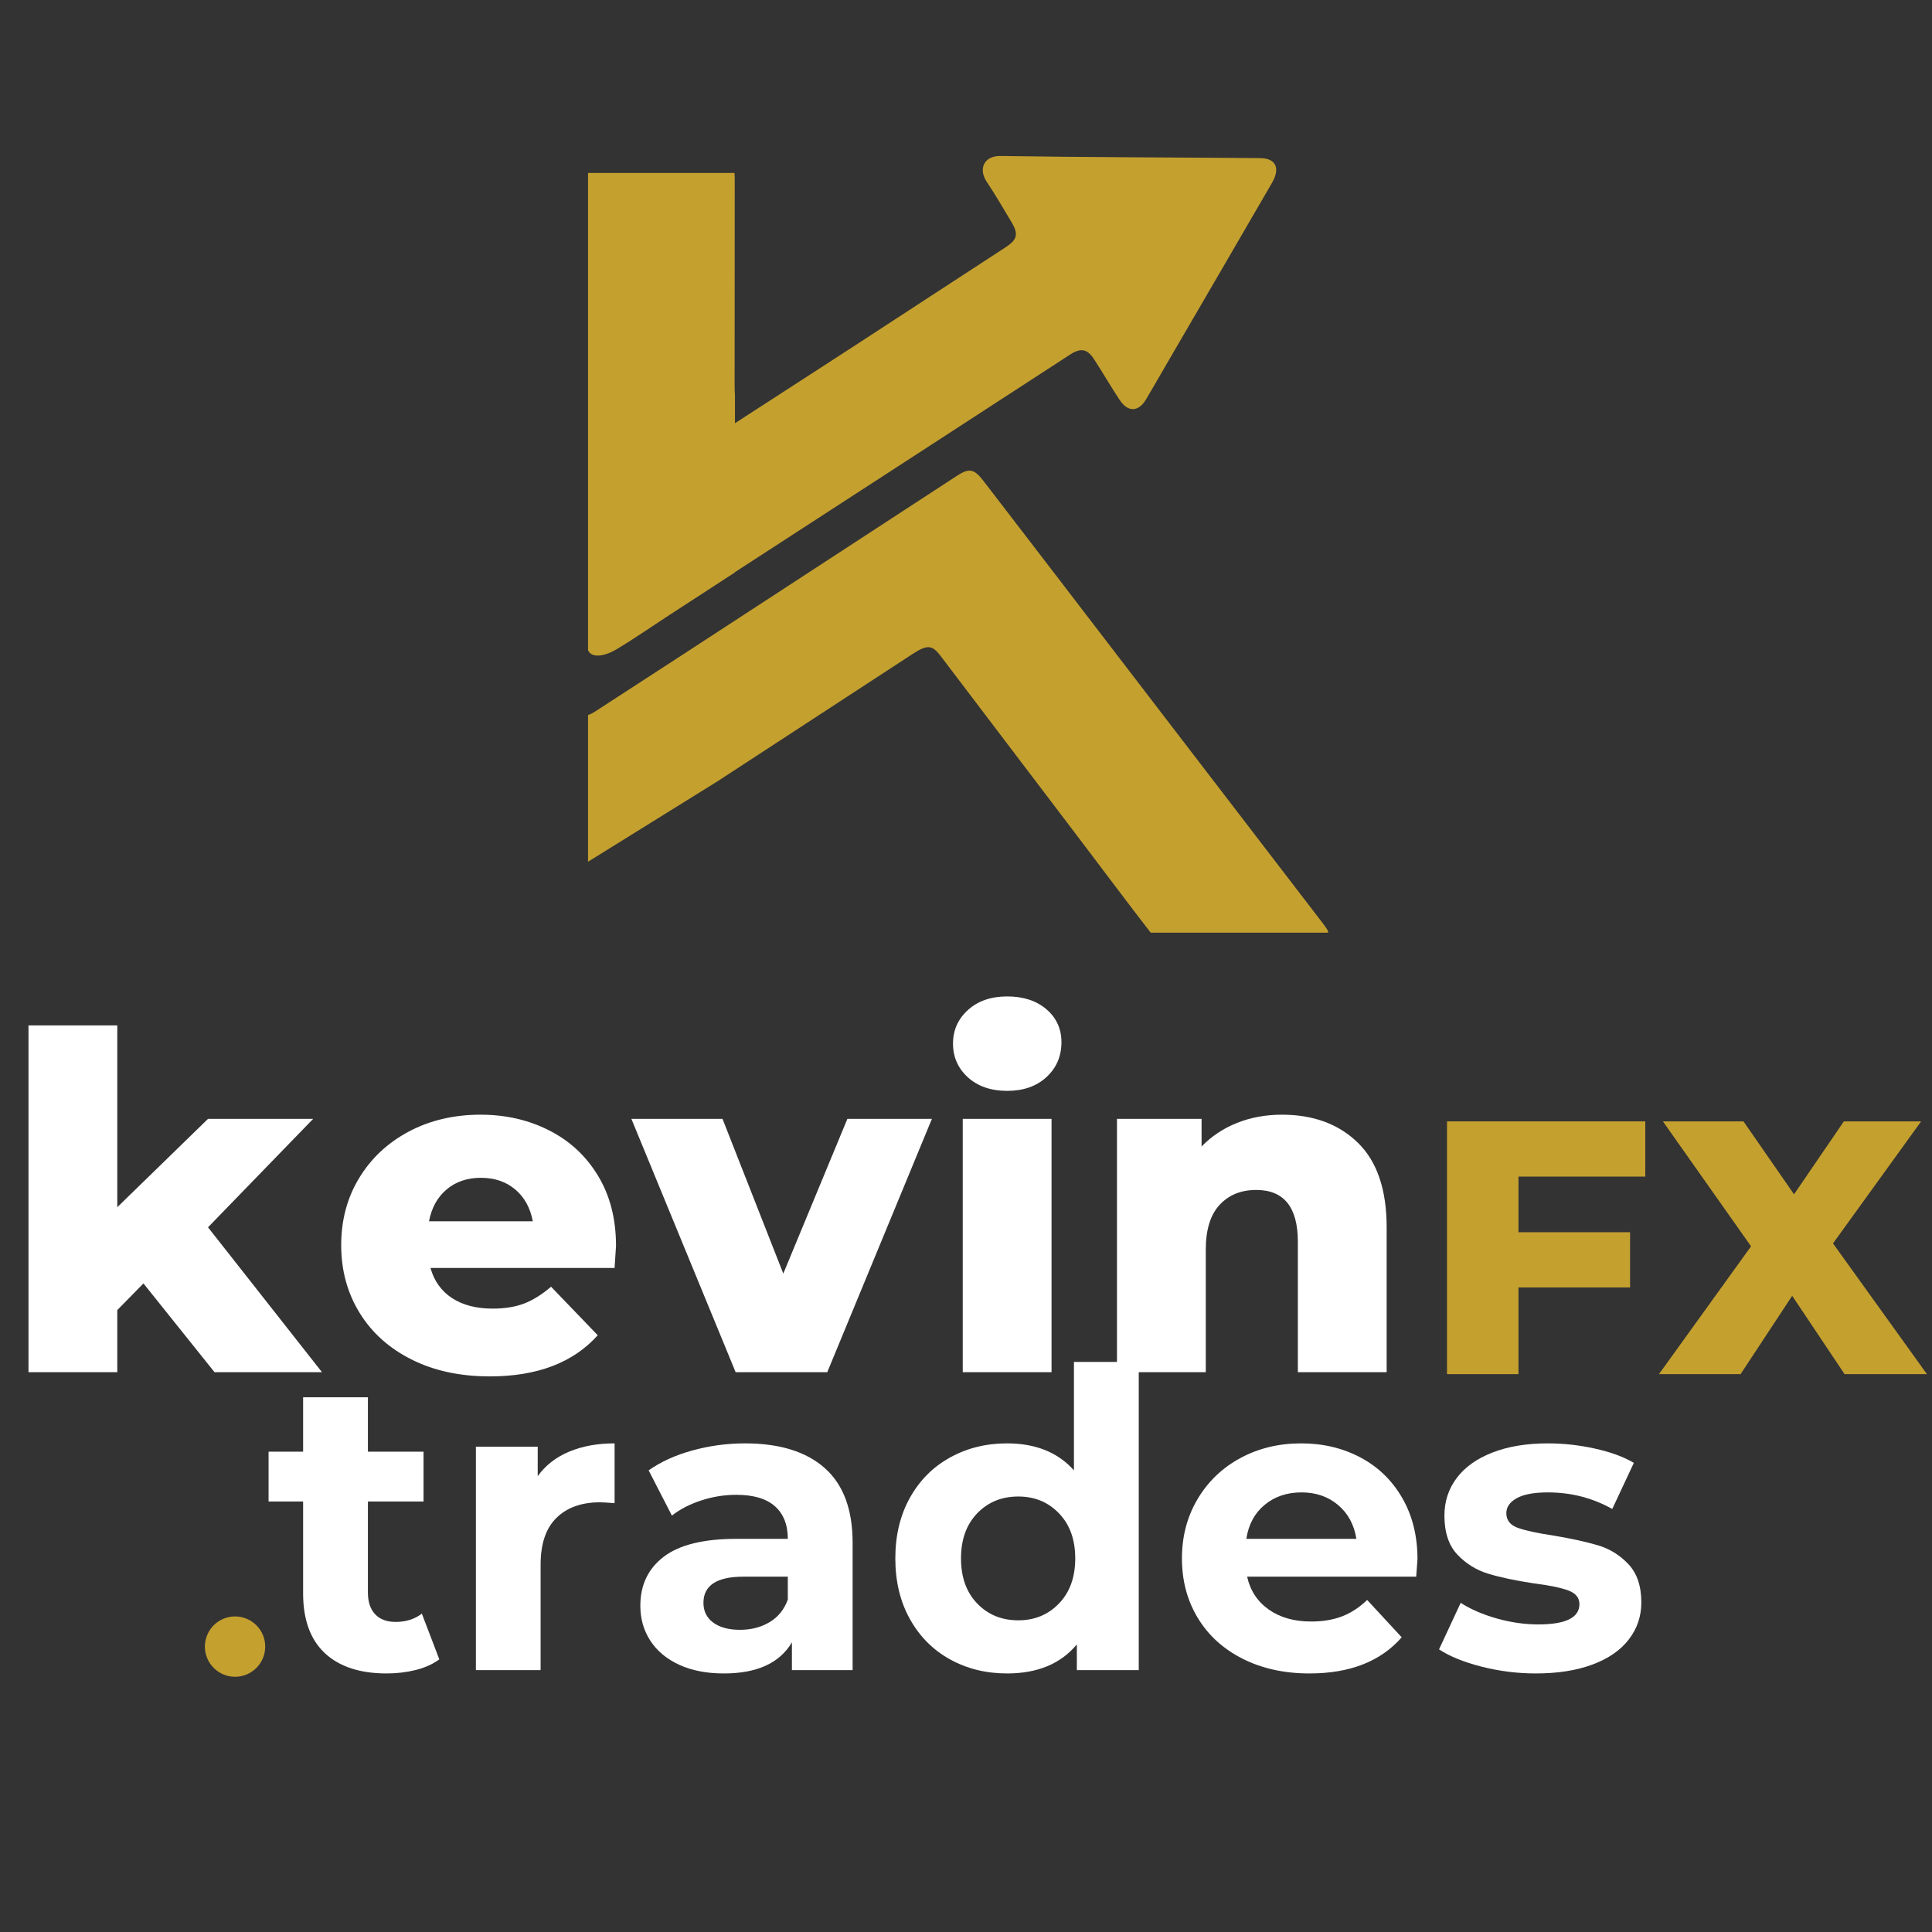
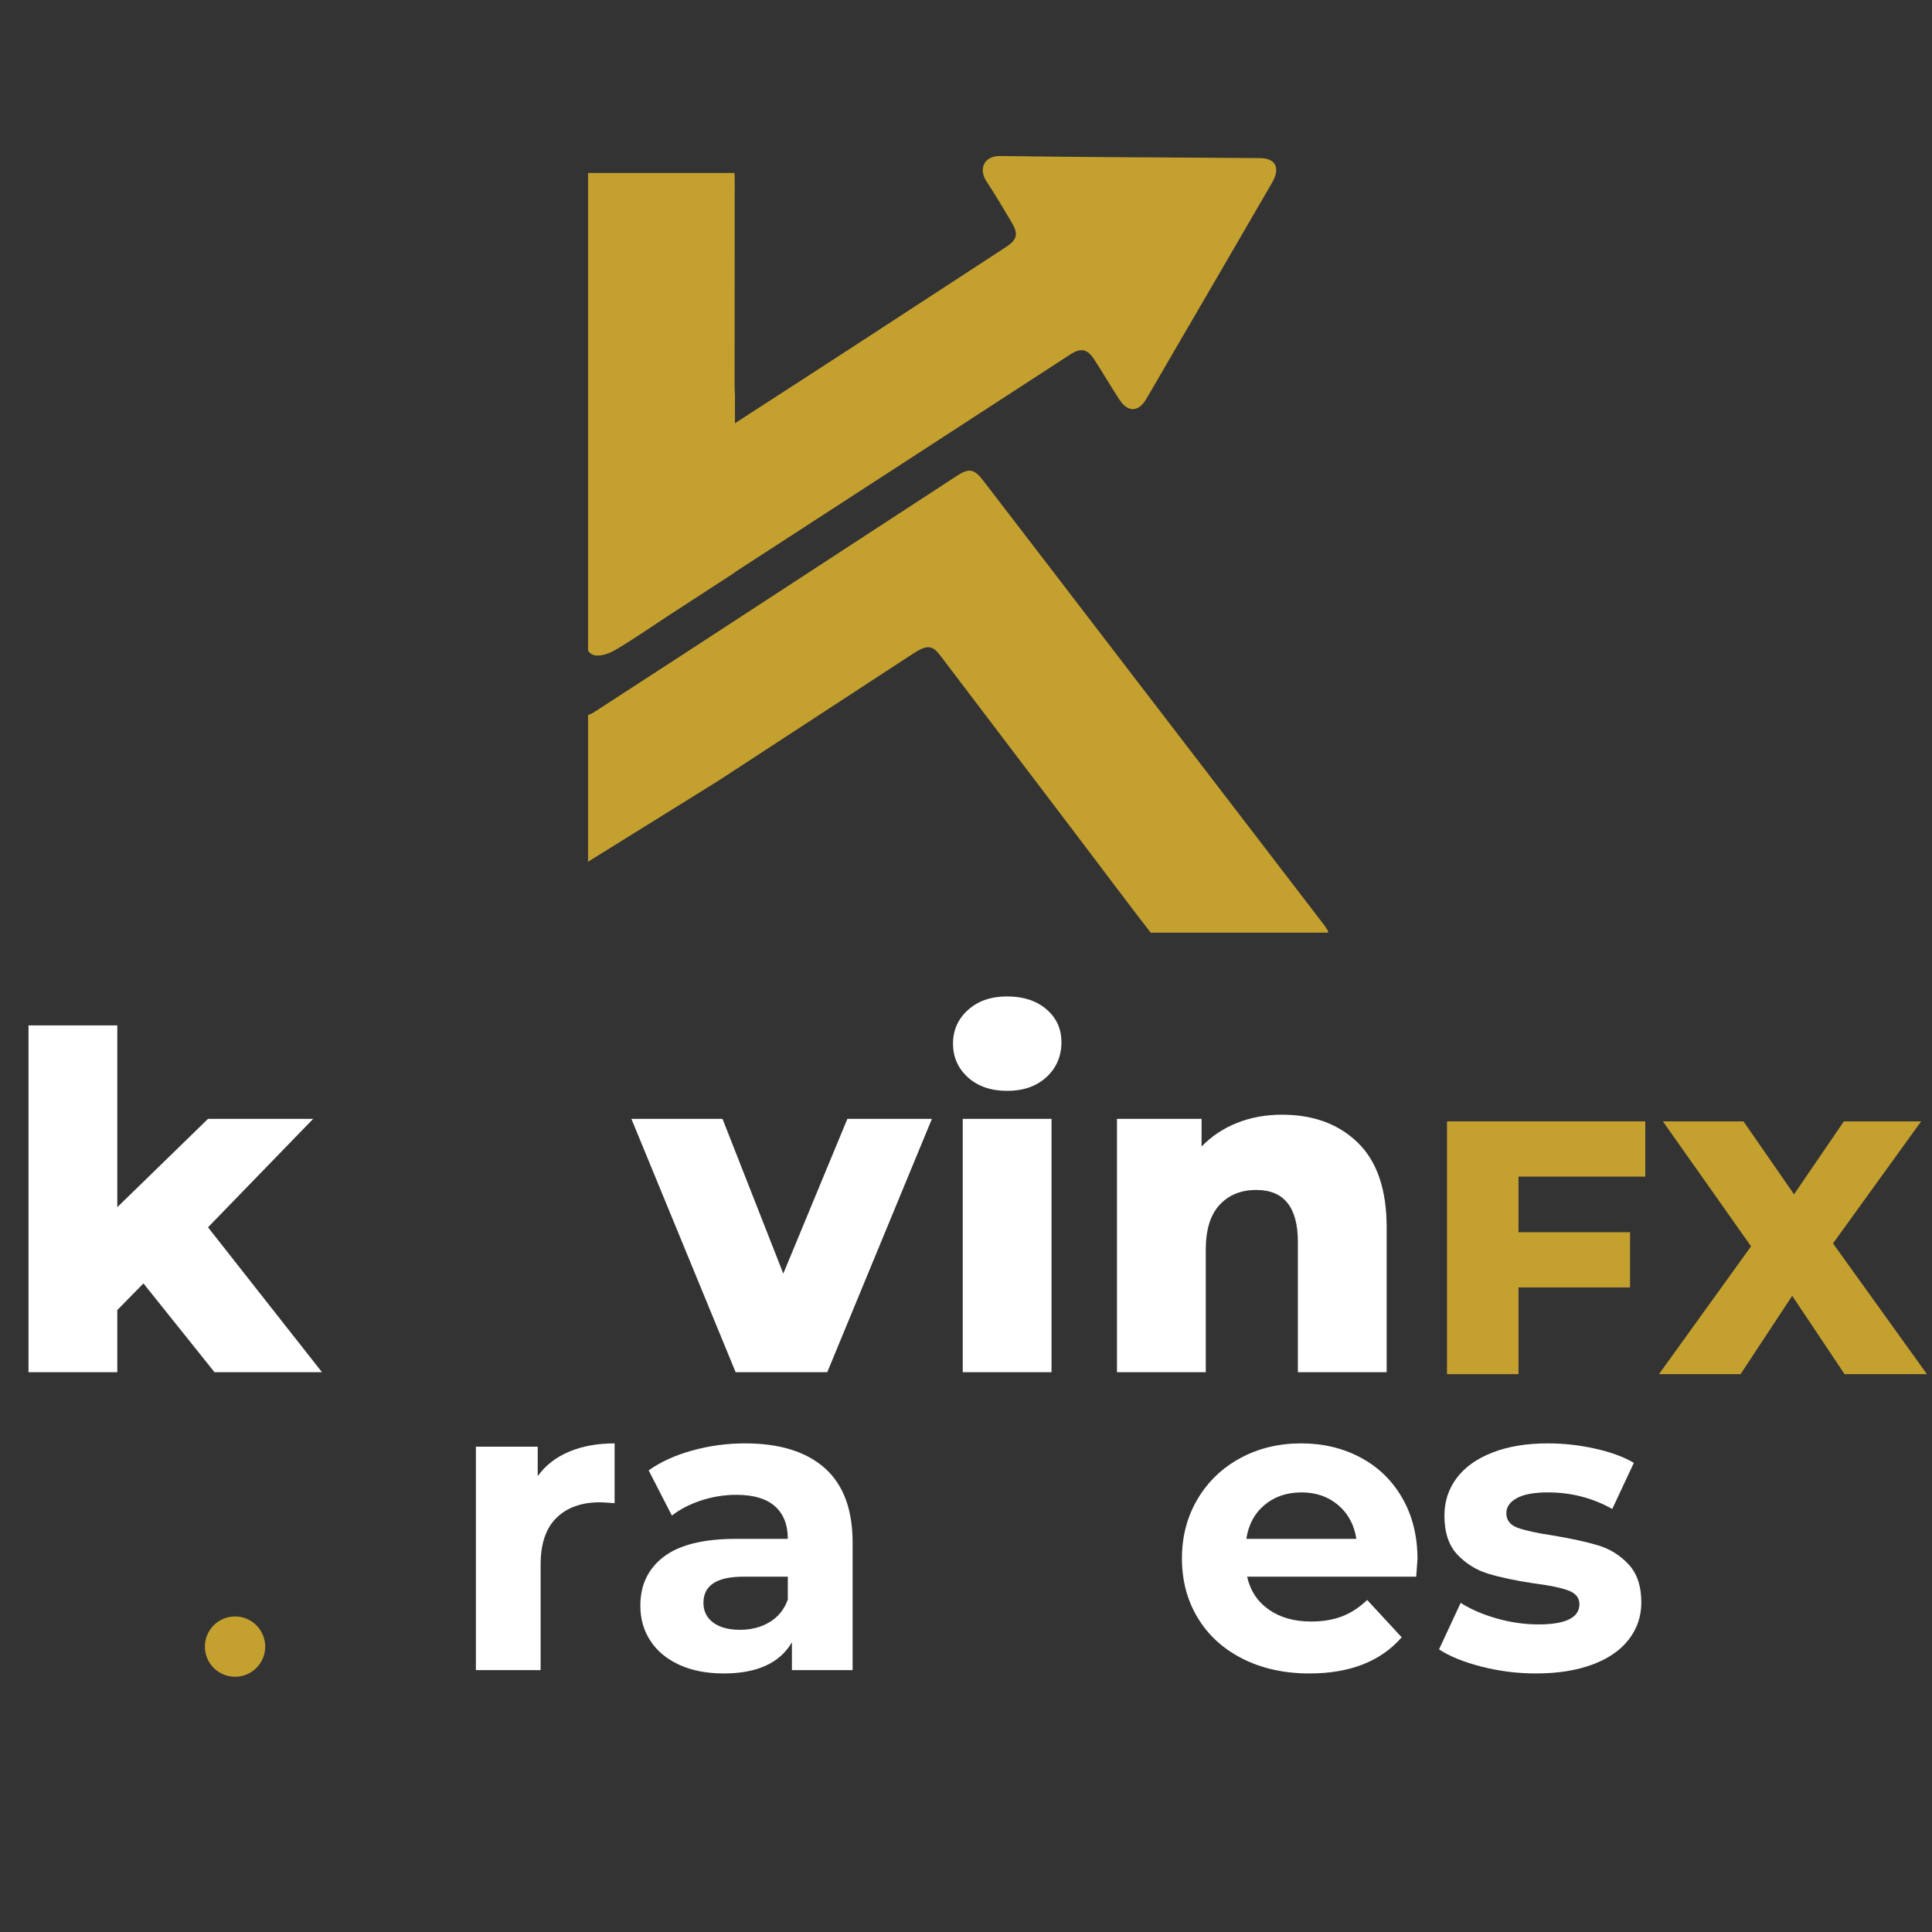
<svg xmlns="http://www.w3.org/2000/svg" width="500" viewBox="0 0 375 375" height="500" preserveAspectRatio="xMidYMid meet">
  <rect x="0" y="0" width="375" height="375" fill="#333333" stroke="none" />
  <defs>
    <g />
    <clipPath id="461221be63">
      <path d="M 114.137 91 L 257.777 91 L 257.777 181.637 L 114.137 181.637 Z M 114.137 91 " clip-rule="nonzero" />
    </clipPath>
    <clipPath id="aa320a3d37">
-       <path d="M 114.137 30.16 L 248 30.16 L 248 128 L 114.137 128 Z M 114.137 30.16 " clip-rule="nonzero" />
+       <path d="M 114.137 30.16 L 248 30.16 L 248 128 L 114.137 128 Z " clip-rule="nonzero" />
    </clipPath>
    <clipPath id="bff74bc5b0">
      <path d="M 39.766 313.75 L 51.52 313.75 L 51.52 325.5 L 39.766 325.5 Z M 39.766 313.75 " clip-rule="nonzero" />
    </clipPath>
  </defs>
  <g clip-path="url(#461221be63)">
    <path fill="#c4a02f" d="M 257.688 180.551 C 257.129 179.645 256.449 178.805 255.801 177.965 C 243.734 162.23 231.668 146.504 219.605 130.777 C 210.008 118.262 200.422 105.73 190.797 93.227 C 189.051 90.965 188.055 90.844 185.727 92.363 C 173.039 100.625 160.367 108.91 147.688 117.172 C 136.973 124.164 126.266 131.145 115.527 138.094 C 115.02 138.426 114.559 138.652 114.137 138.793 L 114.137 167.262 L 139.234 151.672 C 140.973 150.539 142.703 149.41 144.445 148.273 C 155.328 141.16 166.219 134.051 177.113 126.949 C 179.969 125.09 180.93 125.16 182.555 127.301 C 191.672 139.289 200.777 151.289 209.879 163.293 C 214.367 169.207 218.801 175.164 223.352 181.031 L 257.926 181.031 C 257.863 180.875 257.785 180.715 257.688 180.551 Z M 257.688 180.551 " fill-opacity="1" fill-rule="nonzero" />
  </g>
  <g clip-path="url(#aa320a3d37)">
    <path fill="#c4a02f" d="M 115.344 127.172 C 116.609 127.477 118.348 126.805 119.578 126.078 C 123.113 123.973 126.496 121.609 129.945 119.363 C 134.188 116.605 138.43 113.852 142.668 111.094 L 142.668 111.043 C 174.227 90.582 190.965 79.703 207.695 68.828 C 209.75 67.492 211.023 67.684 212.348 69.711 C 214.055 72.324 215.609 75.047 217.336 77.648 C 218.949 80.074 220.996 79.973 222.469 77.484 C 223.91 75.039 225.324 72.574 226.75 70.121 C 233.473 58.578 240.207 47.035 246.902 35.48 C 248.555 32.617 247.637 30.711 244.562 30.688 C 227.77 30.547 210.977 30.539 194.188 30.277 C 190.922 30.23 189.898 32.844 191.508 35.262 C 193.207 37.797 194.727 40.449 196.301 43.062 C 197.723 45.426 197.488 46.5 195.176 48.004 C 185.898 54.062 176.617 60.121 167.324 66.164 C 162.559 69.258 157.797 72.359 142.656 82.145 L 142.656 76.699 C 142.586 75.797 142.59 74.883 142.59 73.98 C 142.59 60.953 142.605 47.934 142.613 34.906 C 142.613 34.398 142.598 33.961 142.562 33.57 L 114.137 33.57 L 114.137 126.234 C 114.355 126.68 114.723 127.023 115.344 127.172 Z M 115.344 127.172 " fill-opacity="1" fill-rule="nonzero" />
  </g>
  <g clip-path="url(#bff74bc5b0)">
    <path fill="#c4a02f" d="M 51.477 319.605 C 51.477 319.988 51.441 320.371 51.367 320.746 C 51.289 321.125 51.18 321.488 51.031 321.844 C 50.887 322.199 50.707 322.539 50.492 322.859 C 50.277 323.176 50.035 323.473 49.762 323.746 C 49.492 324.016 49.195 324.258 48.875 324.473 C 48.555 324.688 48.219 324.867 47.863 325.016 C 47.508 325.16 47.141 325.273 46.766 325.348 C 46.387 325.422 46.008 325.461 45.621 325.461 C 45.238 325.461 44.855 325.422 44.48 325.348 C 44.102 325.273 43.738 325.16 43.383 325.016 C 43.027 324.867 42.688 324.688 42.371 324.473 C 42.051 324.258 41.754 324.016 41.48 323.746 C 41.211 323.473 40.969 323.176 40.754 322.859 C 40.539 322.539 40.359 322.199 40.211 321.844 C 40.066 321.488 39.953 321.125 39.879 320.746 C 39.805 320.371 39.766 319.988 39.766 319.605 C 39.766 319.219 39.805 318.84 39.879 318.461 C 39.953 318.086 40.066 317.719 40.211 317.363 C 40.359 317.008 40.539 316.672 40.754 316.352 C 40.969 316.031 41.211 315.734 41.48 315.465 C 41.754 315.191 42.051 314.949 42.371 314.734 C 42.688 314.523 43.027 314.34 43.383 314.195 C 43.738 314.047 44.102 313.938 44.48 313.859 C 44.855 313.785 45.238 313.75 45.621 313.75 C 46.008 313.75 46.387 313.785 46.766 313.859 C 47.141 313.938 47.508 314.047 47.863 314.195 C 48.219 314.34 48.555 314.523 48.875 314.734 C 49.195 314.949 49.492 315.191 49.762 315.465 C 50.035 315.734 50.277 316.031 50.492 316.352 C 50.707 316.672 50.887 317.008 51.031 317.363 C 51.18 317.719 51.289 318.086 51.367 318.461 C 51.441 318.84 51.477 319.219 51.477 319.605 Z M 51.477 319.605 " fill-opacity="1" fill-rule="nonzero" />
  </g>
  <g fill="#ffffff" fill-opacity="1">
    <g transform="translate(0, 266.345)">
      <g>
        <path d="M 27.844 -17.234 L 22.766 -12.062 L 22.766 0 L 5.531 0 L 5.531 -67.312 L 22.766 -67.312 L 22.766 -32.031 L 40.375 -49.172 L 60.781 -49.172 L 40.375 -28.125 L 62.5 0 L 41.641 0 Z M 27.844 -17.234 " />
      </g>
    </g>
  </g>
  <g fill="#ffffff" fill-opacity="1">
    <g transform="translate(63.772, 266.345)">
      <g>
-         <path d="M 55.797 -24.5 C 55.797 -24.375 55.703 -22.953 55.516 -20.234 L 19.781 -20.234 C 20.5 -17.691 21.898 -15.738 23.984 -14.375 C 26.078 -13.02 28.695 -12.344 31.844 -12.344 C 34.195 -12.344 36.234 -12.672 37.953 -13.328 C 39.68 -13.992 41.426 -15.082 43.188 -16.594 L 52.25 -7.172 C 47.477 -1.848 40.492 0.812 31.297 0.812 C 25.547 0.812 20.492 -0.273 16.141 -2.453 C 11.785 -4.629 8.414 -7.648 6.031 -11.516 C 3.645 -15.391 2.453 -19.773 2.453 -24.672 C 2.453 -29.516 3.613 -33.852 5.938 -37.688 C 8.27 -41.531 11.488 -44.539 15.594 -46.719 C 19.707 -48.895 24.336 -49.984 29.484 -49.984 C 34.379 -49.984 38.82 -48.969 42.812 -46.938 C 46.812 -44.914 49.973 -41.984 52.297 -38.141 C 54.629 -34.305 55.797 -29.758 55.797 -24.5 Z M 29.578 -37.734 C 26.91 -37.734 24.688 -36.977 22.906 -35.469 C 21.125 -33.957 19.988 -31.898 19.5 -29.297 L 39.641 -29.297 C 39.16 -31.898 38.023 -33.957 36.234 -35.469 C 34.453 -36.977 32.234 -37.734 29.578 -37.734 Z M 29.578 -37.734 " />
-       </g>
+         </g>
    </g>
  </g>
  <g fill="#ffffff" fill-opacity="1">
    <g transform="translate(123.553, 266.345)">
      <g>
        <path d="M 57.328 -49.172 L 37.016 0 L 19.234 0 L -1 -49.172 L 16.688 -49.172 L 28.484 -19.141 L 40.922 -49.172 Z M 57.328 -49.172 " />
      </g>
    </g>
  </g>
  <g fill="#ffffff" fill-opacity="1">
    <g transform="translate(181.337, 266.345)">
      <g>
        <path d="M 5.531 -49.172 L 22.766 -49.172 L 22.766 0 L 5.531 0 Z M 14.156 -54.609 C 11.008 -54.609 8.469 -55.484 6.531 -57.234 C 4.602 -58.992 3.641 -61.176 3.641 -63.781 C 3.641 -66.375 4.602 -68.547 6.531 -70.297 C 8.469 -72.055 11.008 -72.938 14.156 -72.938 C 17.301 -72.938 19.844 -72.102 21.781 -70.438 C 23.719 -68.781 24.688 -66.648 24.688 -64.047 C 24.688 -61.328 23.719 -59.07 21.781 -57.281 C 19.844 -55.5 17.301 -54.609 14.156 -54.609 Z M 14.156 -54.609 " />
      </g>
    </g>
  </g>
  <g fill="#ffffff" fill-opacity="1">
    <g transform="translate(211.273, 266.345)">
      <g>
        <path d="M 37.562 -49.984 C 43.664 -49.984 48.578 -48.164 52.297 -44.531 C 56.016 -40.906 57.875 -35.438 57.875 -28.125 L 57.875 0 L 40.641 0 L 40.641 -25.312 C 40.641 -32.02 37.945 -35.375 32.562 -35.375 C 29.602 -35.375 27.227 -34.406 25.438 -32.469 C 23.656 -30.539 22.766 -27.641 22.766 -23.766 L 22.766 0 L 5.531 0 L 5.531 -49.172 L 21.953 -49.172 L 21.953 -43.812 C 23.891 -45.812 26.188 -47.336 28.844 -48.391 C 31.508 -49.453 34.414 -49.984 37.562 -49.984 Z M 37.562 -49.984 " />
      </g>
    </g>
  </g>
  <g fill="#ffffff" fill-opacity="1">
    <g transform="translate(51.489, 324.174)">
      <g>
-         <path d="M 33.781 -2.094 C 32.539 -1.176 31.02 -0.488 29.219 -0.031 C 27.426 0.414 25.535 0.641 23.547 0.641 C 18.379 0.641 14.383 -0.672 11.562 -3.297 C 8.75 -5.93 7.344 -9.805 7.344 -14.922 L 7.344 -32.734 L 0.641 -32.734 L 0.641 -42.406 L 7.344 -42.406 L 7.344 -52.969 L 19.922 -52.969 L 19.922 -42.406 L 30.719 -42.406 L 30.719 -32.734 L 19.922 -32.734 L 19.922 -15.078 C 19.922 -13.242 20.391 -11.832 21.328 -10.844 C 22.266 -9.852 23.594 -9.359 25.312 -9.359 C 27.301 -9.359 28.992 -9.895 30.391 -10.969 Z M 33.781 -2.094 " />
-       </g>
+         </g>
    </g>
  </g>
  <g fill="#ffffff" fill-opacity="1">
    <g transform="translate(86.558, 324.174)">
      <g>
        <path d="M 17.812 -37.656 C 19.32 -39.75 21.352 -41.332 23.906 -42.406 C 26.457 -43.477 29.398 -44.016 32.734 -44.016 L 32.734 -32.406 C 31.336 -32.52 30.395 -32.578 29.906 -32.578 C 26.312 -32.578 23.488 -31.566 21.438 -29.547 C 19.395 -27.535 18.375 -24.516 18.375 -20.484 L 18.375 0 L 5.812 0 L 5.812 -43.375 L 17.812 -43.375 Z M 17.812 -37.656 " />
      </g>
    </g>
  </g>
  <g fill="#ffffff" fill-opacity="1">
    <g transform="translate(121.305, 324.174)">
      <g>
        <path d="M 23.297 -44.016 C 30.016 -44.016 35.176 -42.414 38.781 -39.219 C 42.383 -36.02 44.188 -31.195 44.188 -24.75 L 44.188 0 L 32.406 0 L 32.406 -5.406 C 30.039 -1.375 25.633 0.641 19.188 0.641 C 15.852 0.641 12.961 0.078 10.516 -1.047 C 8.078 -2.172 6.211 -3.727 4.922 -5.719 C 3.629 -7.707 2.984 -9.969 2.984 -12.5 C 2.984 -16.531 4.5 -19.703 7.531 -22.016 C 10.57 -24.328 15.266 -25.484 21.609 -25.484 L 31.609 -25.484 C 31.609 -28.223 30.773 -30.332 29.109 -31.812 C 27.441 -33.289 24.941 -34.031 21.609 -34.031 C 19.297 -34.031 17.023 -33.664 14.797 -32.938 C 12.566 -32.207 10.672 -31.227 9.109 -30 L 4.594 -38.781 C 6.957 -40.445 9.789 -41.734 13.094 -42.641 C 16.406 -43.555 19.805 -44.016 23.297 -44.016 Z M 22.328 -7.828 C 24.484 -7.828 26.395 -8.32 28.062 -9.312 C 29.727 -10.301 30.91 -11.766 31.609 -13.703 L 31.609 -18.141 L 22.984 -18.141 C 17.816 -18.141 15.234 -16.445 15.234 -13.062 C 15.234 -11.445 15.863 -10.172 17.125 -9.234 C 18.395 -8.297 20.129 -7.828 22.328 -7.828 Z M 22.328 -7.828 " />
      </g>
    </g>
  </g>
  <g fill="#ffffff" fill-opacity="1">
    <g transform="translate(171.047, 324.174)">
      <g>
-         <path d="M 49.984 -59.828 L 49.984 0 L 37.969 0 L 37.969 -5 C 34.852 -1.238 30.336 0.641 24.422 0.641 C 20.336 0.641 16.645 -0.27 13.344 -2.094 C 10.039 -3.926 7.445 -6.535 5.562 -9.922 C 3.676 -13.305 2.734 -17.227 2.734 -21.688 C 2.734 -26.145 3.676 -30.066 5.562 -33.453 C 7.445 -36.836 10.039 -39.441 13.344 -41.266 C 16.645 -43.098 20.336 -44.016 24.422 -44.016 C 29.961 -44.016 34.289 -42.27 37.406 -38.781 L 37.406 -59.828 Z M 26.609 -9.672 C 29.773 -9.672 32.406 -10.758 34.5 -12.938 C 36.602 -15.113 37.656 -18.031 37.656 -21.688 C 37.656 -25.344 36.602 -28.258 34.5 -30.438 C 32.406 -32.613 29.773 -33.703 26.609 -33.703 C 23.379 -33.703 20.719 -32.613 18.625 -30.438 C 16.531 -28.258 15.484 -25.344 15.484 -21.688 C 15.484 -18.031 16.531 -15.113 18.625 -12.938 C 20.719 -10.758 23.379 -9.672 26.609 -9.672 Z M 26.609 -9.672 " />
-       </g>
+         </g>
    </g>
  </g>
  <g fill="#ffffff" fill-opacity="1">
    <g transform="translate(226.835, 324.174)">
      <g>
        <path d="M 48.297 -21.531 C 48.297 -21.363 48.211 -20.234 48.047 -18.141 L 15.234 -18.141 C 15.828 -15.453 17.223 -13.328 19.422 -11.766 C 21.629 -10.211 24.375 -9.438 27.656 -9.438 C 29.914 -9.438 31.914 -9.77 33.656 -10.438 C 35.406 -11.113 37.031 -12.176 38.531 -13.625 L 45.234 -6.375 C 41.148 -1.695 35.18 0.641 27.328 0.641 C 22.441 0.641 18.113 -0.312 14.344 -2.219 C 10.582 -4.125 7.68 -6.77 5.641 -10.156 C 3.598 -13.539 2.578 -17.383 2.578 -21.688 C 2.578 -25.938 3.582 -29.766 5.594 -33.172 C 7.613 -36.586 10.383 -39.25 13.906 -41.156 C 17.426 -43.062 21.363 -44.016 25.719 -44.016 C 29.969 -44.016 33.812 -43.098 37.25 -41.266 C 40.688 -39.441 43.383 -36.82 45.344 -33.406 C 47.312 -30 48.297 -26.039 48.297 -21.531 Z M 25.797 -34.5 C 22.953 -34.5 20.562 -33.691 18.625 -32.078 C 16.688 -30.473 15.504 -28.273 15.078 -25.484 L 36.438 -25.484 C 36.008 -28.223 34.828 -30.41 32.891 -32.047 C 30.961 -33.68 28.598 -34.5 25.797 -34.5 Z M 25.797 -34.5 " />
      </g>
    </g>
  </g>
  <g fill="#ffffff" fill-opacity="1">
    <g transform="translate(277.706, 324.174)">
      <g>
        <path d="M 20.391 0.641 C 16.797 0.641 13.273 0.195 9.828 -0.688 C 6.391 -1.57 3.648 -2.688 1.609 -4.031 L 5.812 -13.062 C 7.738 -11.82 10.07 -10.812 12.812 -10.031 C 15.562 -9.258 18.25 -8.875 20.875 -8.875 C 26.195 -8.875 28.859 -10.188 28.859 -12.812 C 28.859 -14.051 28.133 -14.938 26.688 -15.469 C 25.238 -16.008 23.008 -16.469 20 -16.844 C 16.445 -17.383 13.516 -18.004 11.203 -18.703 C 8.891 -19.398 6.883 -20.633 5.188 -22.406 C 3.5 -24.188 2.656 -26.719 2.656 -30 C 2.656 -32.738 3.445 -35.164 5.031 -37.281 C 6.625 -39.406 8.938 -41.055 11.969 -42.234 C 15.008 -43.422 18.598 -44.016 22.734 -44.016 C 25.797 -44.016 28.844 -43.676 31.875 -43 C 34.914 -42.332 37.43 -41.41 39.422 -40.234 L 35.234 -31.281 C 31.422 -33.426 27.254 -34.5 22.734 -34.5 C 20.047 -34.5 18.031 -34.125 16.688 -33.375 C 15.344 -32.625 14.672 -31.656 14.672 -30.469 C 14.672 -29.125 15.395 -28.18 16.844 -27.641 C 18.301 -27.109 20.613 -26.602 23.781 -26.125 C 27.332 -25.531 30.234 -24.895 32.484 -24.219 C 34.742 -23.551 36.707 -22.332 38.375 -20.562 C 40.039 -18.789 40.875 -16.316 40.875 -13.141 C 40.875 -10.453 40.066 -8.062 38.453 -5.969 C 36.848 -3.875 34.5 -2.25 31.406 -1.094 C 28.312 0.062 24.641 0.641 20.391 0.641 Z M 20.391 0.641 " />
      </g>
    </g>
  </g>
  <g fill="#c4a02f" fill-opacity="1">
    <g transform="translate(275.957, 266.721)">
      <g>
        <path d="M 18.781 -38.344 L 18.781 -27.547 L 40.438 -27.547 L 40.438 -16.828 L 18.781 -16.828 L 18.781 0 L 4.906 0 L 4.906 -49.062 L 43.391 -49.062 L 43.391 -38.344 Z M 18.781 -38.344 " />
      </g>
    </g>
  </g>
  <g fill="#c4a02f" fill-opacity="1">
    <g transform="translate(322.143, 266.721)">
      <g>
        <path d="M 35.891 0 L 25.719 -15.203 L 15.703 0 L -0.141 0 L 17.734 -24.812 L 0.625 -49.062 L 16.266 -49.062 L 26.078 -34.906 L 35.75 -49.062 L 50.75 -49.062 L 33.641 -25.375 L 51.875 0 Z M 35.891 0 " />
      </g>
    </g>
  </g>
</svg>